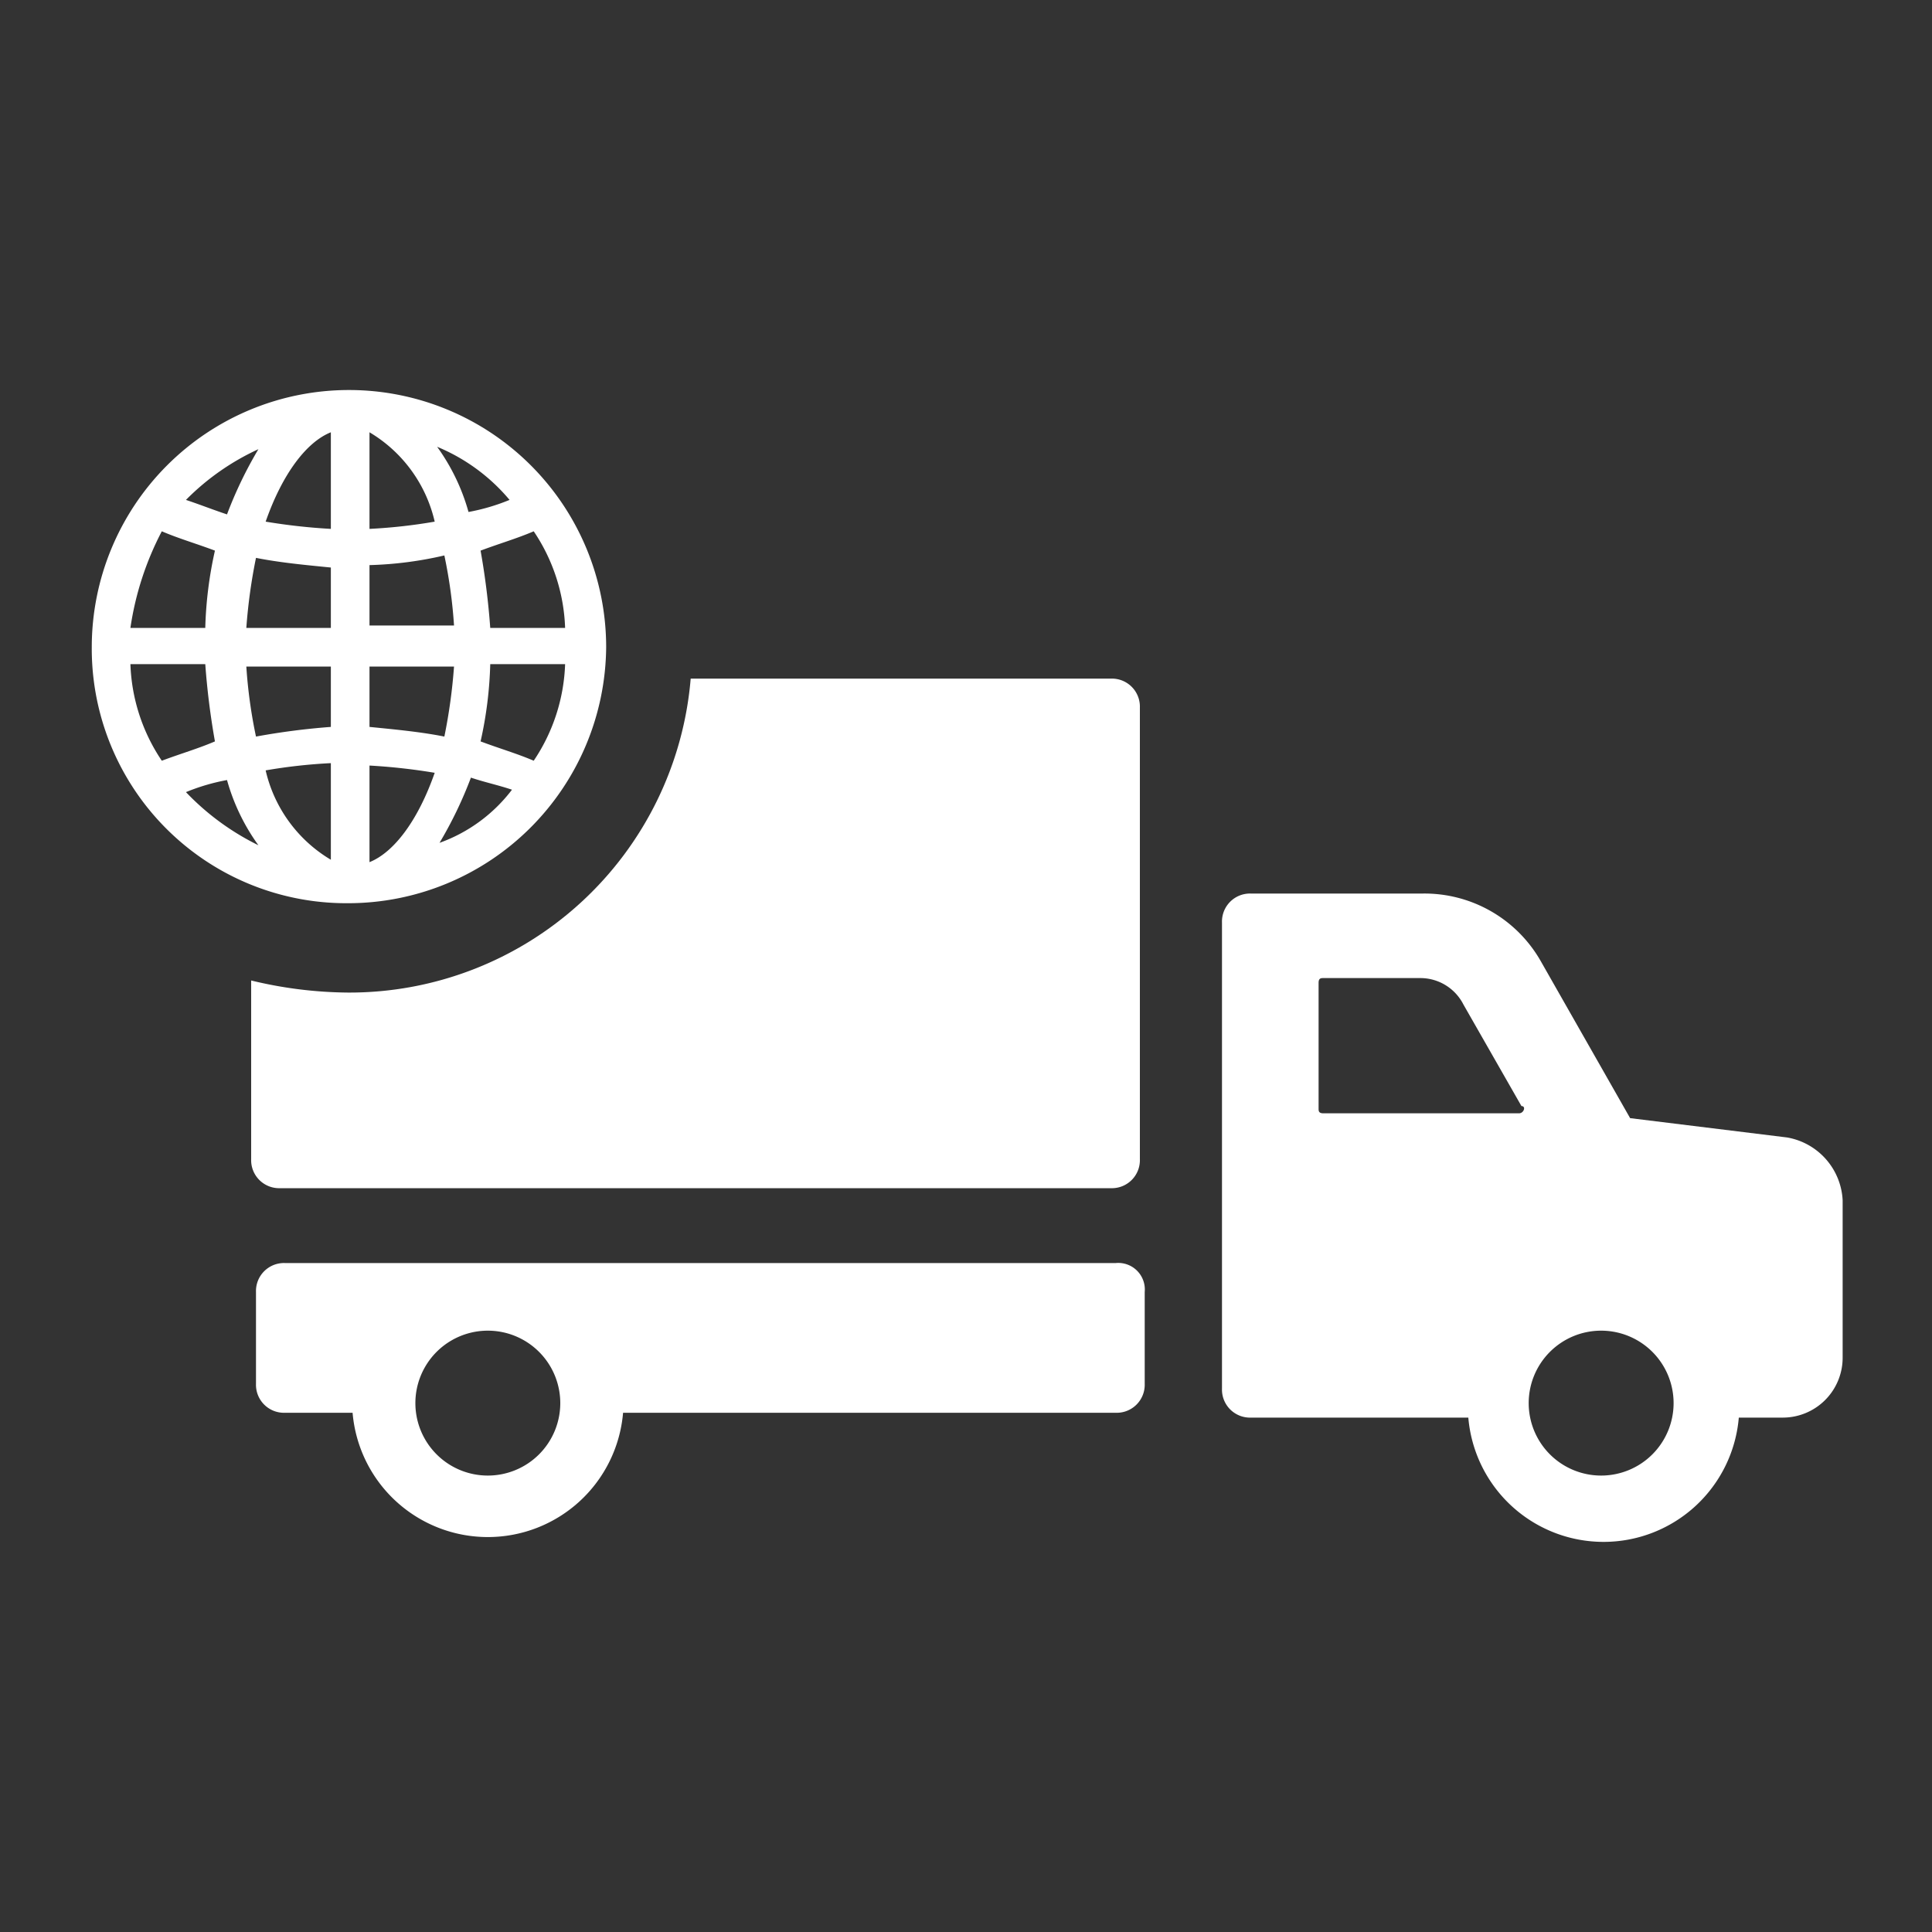
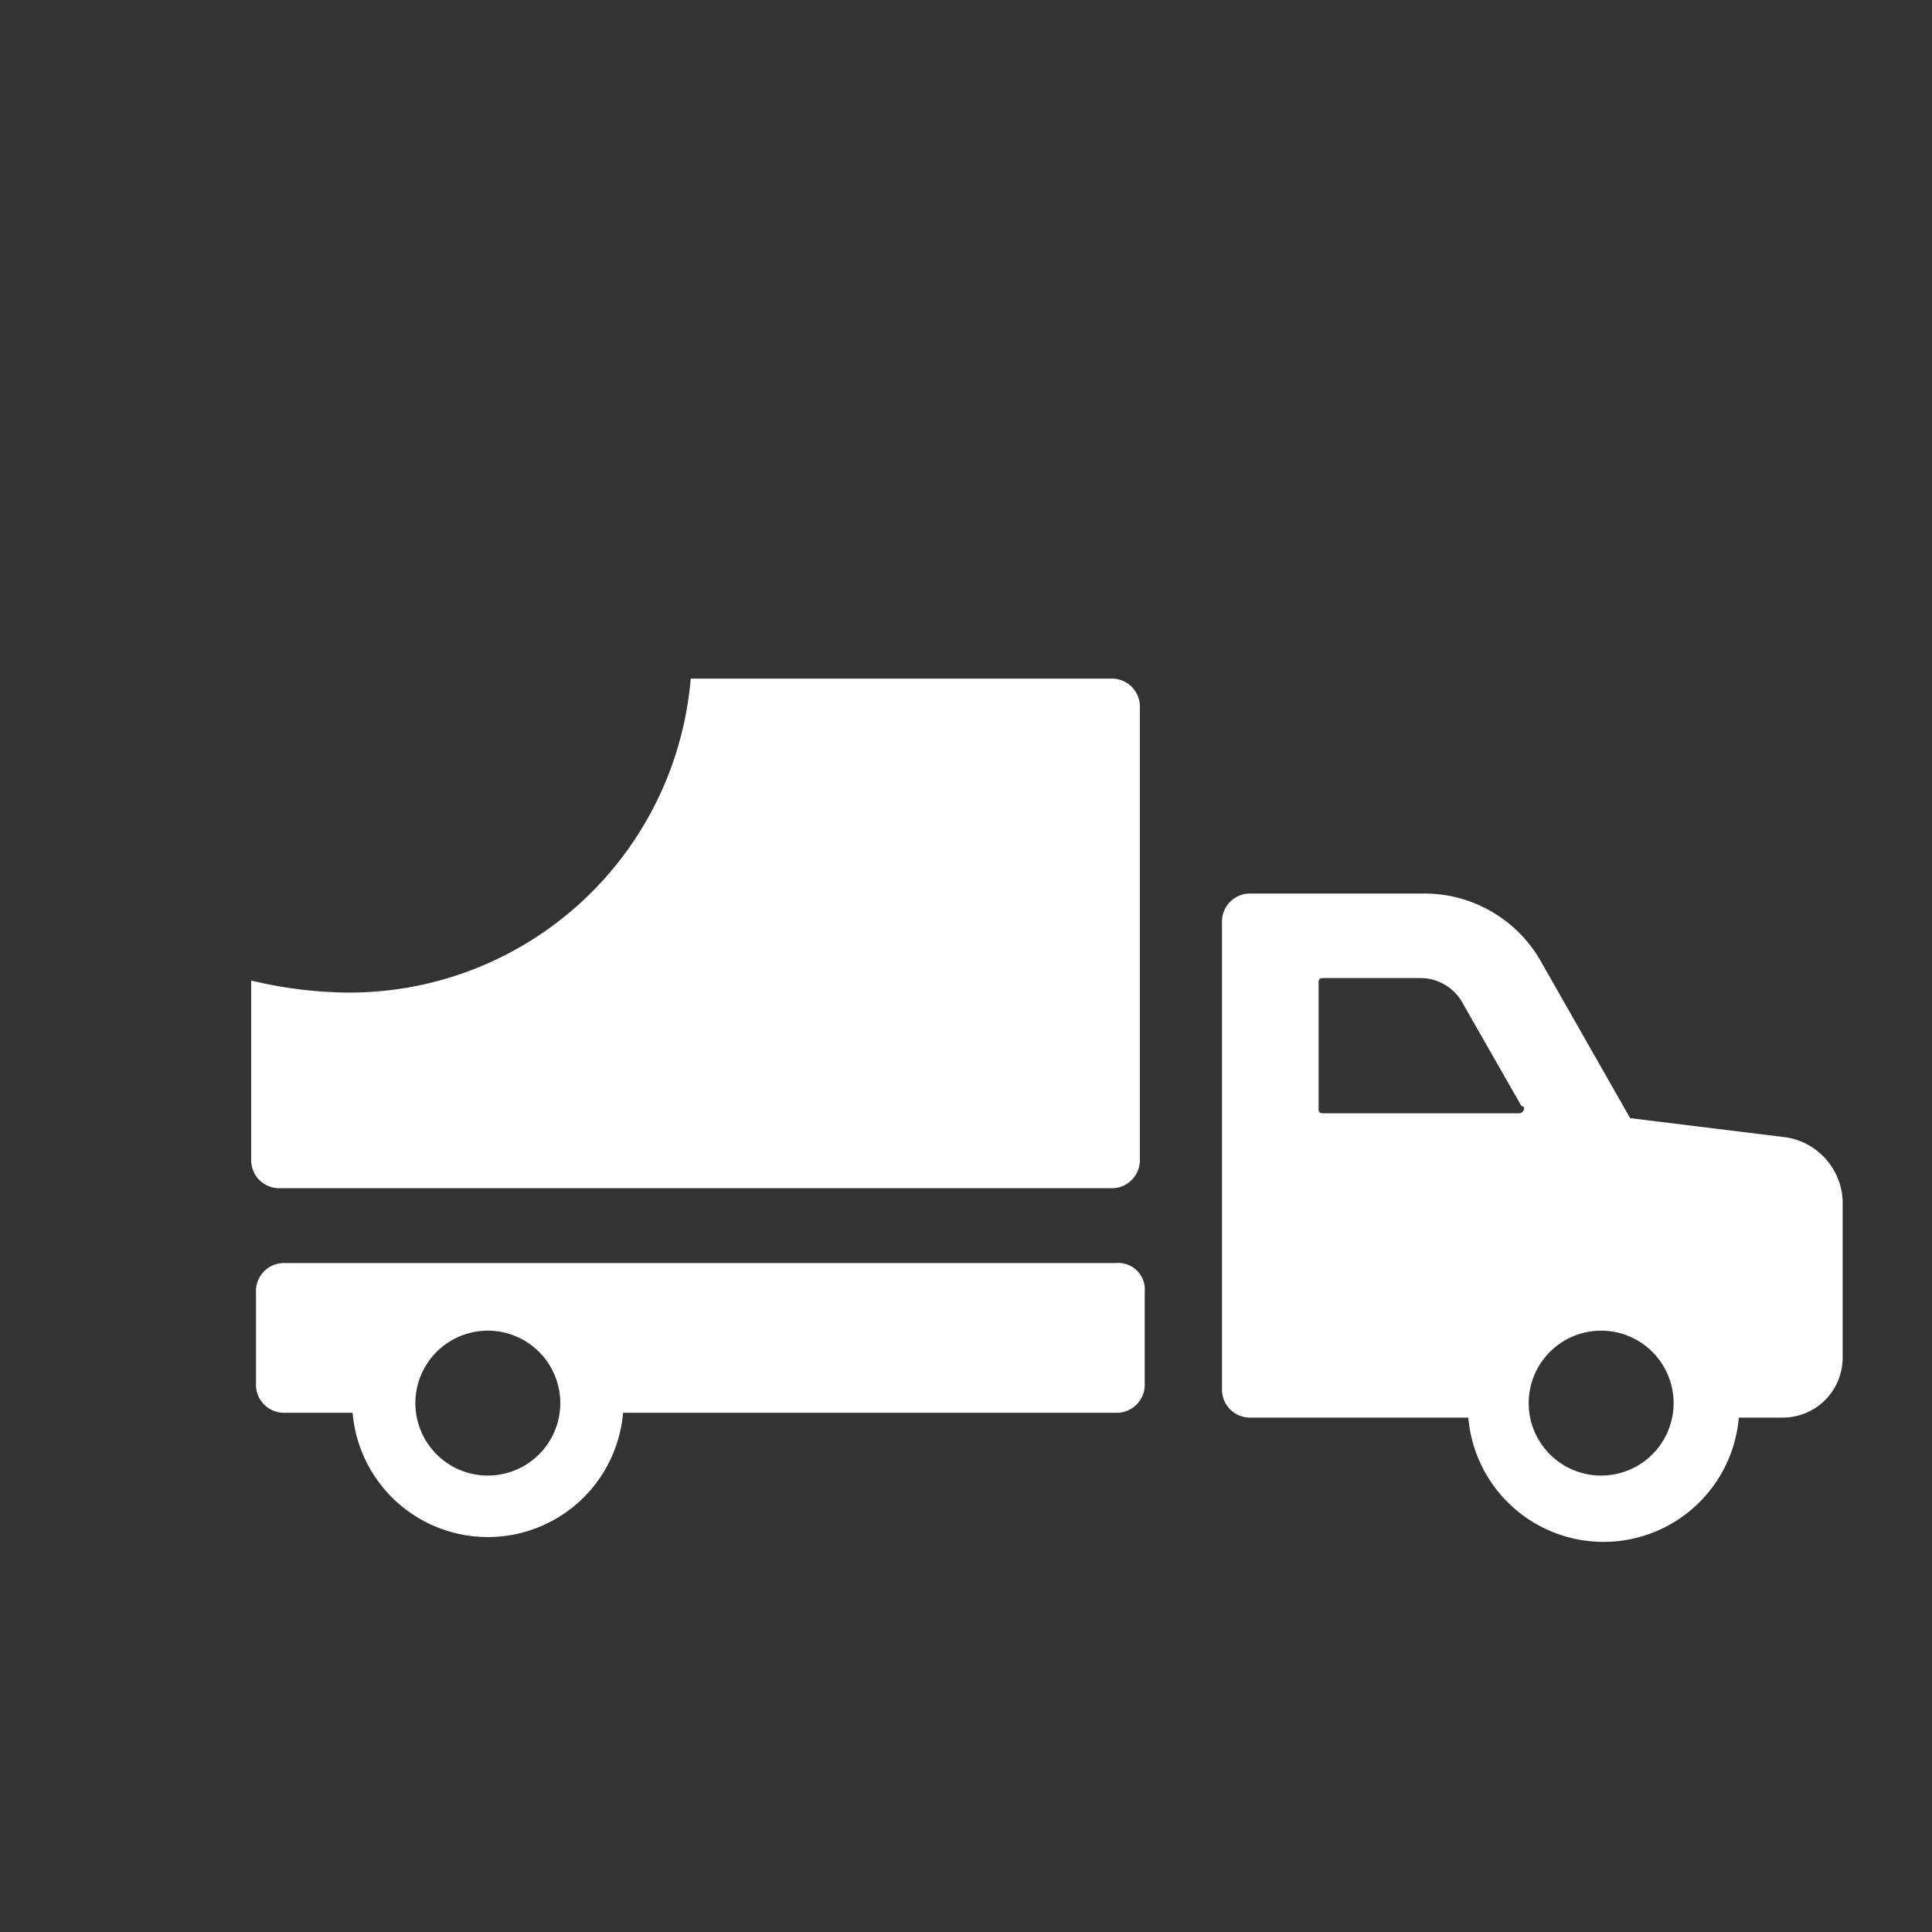
<svg xmlns="http://www.w3.org/2000/svg" id="Layer_1" data-name="Layer 1" viewBox="0 0 80 80">
  <rect x="0" y="0" width="80" height="80" fill="#333333" stroke="none" />
  <defs>
    <style>.cls-1{fill:#fff;}</style>
  </defs>
-   <path class="cls-1" d="M74,47.1l-6.5-.8-3.7-6.5A5.54,5.54,0,0,0,58.9,37H51.8a1.16,1.16,0,0,0-1.2,1.2V57.5a1.16,1.16,0,0,0,1.2,1.2h9a5.62,5.62,0,0,0,11.2,0h1.8a2.48,2.48,0,0,0,2.5-2.5V49.7A2.78,2.78,0,0,0,74,47.1Zm-11.1-1H54.8c-.2,0-.2-.1-.2-.2V40.7c0-.2.1-.2.2-.2h4a2,2,0,0,1,1.8,1.1L63,45.8C63.2,45.8,63.1,46.1,62.9,46.1Zm3.4,15a3,3,0,1,1,3-3A3,3,0,0,1,66.3,61.1Z" />
+   <path class="cls-1" d="M74,47.1l-6.5-.8-3.7-6.5A5.54,5.54,0,0,0,58.9,37H51.8a1.16,1.16,0,0,0-1.2,1.2V57.5a1.16,1.16,0,0,0,1.2,1.2h9a5.62,5.62,0,0,0,11.2,0h1.8a2.48,2.48,0,0,0,2.5-2.5V49.7A2.78,2.78,0,0,0,74,47.1Zm-11.1-1H54.8c-.2,0-.2-.1-.2-.2V40.7c0-.2.1-.2.2-.2h4a2,2,0,0,1,1.8,1.1L63,45.8C63.2,45.8,63.1,46.1,62.9,46.1m3.4,15a3,3,0,1,1,3-3A3,3,0,0,1,66.3,61.1Z" />
  <path class="cls-1" d="M46.2,52.3H11.8a1.16,1.16,0,0,0-1.2,1.2v3.8a1.16,1.16,0,0,0,1.2,1.2h2.8a5.62,5.62,0,0,0,11.2,0H46.2a1.16,1.16,0,0,0,1.2-1.2V53.5A1.1,1.1,0,0,0,46.2,52.3Zm-26,8.8a3,3,0,1,1,0-6,3,3,0,0,1,3,3A3,3,0,0,1,20.2,61.1Z" />
  <path class="cls-1" d="M14.4,41.1a17.52,17.52,0,0,1-4-.5V48a1.16,1.16,0,0,0,1.2,1.2H46A1.16,1.16,0,0,0,47.2,48V29.3A1.16,1.16,0,0,0,46,28.1H28.6A14.18,14.18,0,0,1,14.4,41.1Z" />
-   <path class="cls-1" d="M25.1,26.8a10.65,10.65,0,0,0-21.3,0A10.54,10.54,0,0,0,14.4,37.4,10.69,10.69,0,0,0,25.1,26.8Zm-6.9,8.1a16.94,16.94,0,0,0,1.3-2.7c.6.2,1.1.3,1.7.5A6.54,6.54,0,0,1,18.2,34.9Zm3.9-3.4c-.7-.3-1.4-.5-2.2-.8a16.48,16.48,0,0,0,.4-3.2h3.1A7.61,7.61,0,0,1,22.1,31.5Zm0-9.5a7.61,7.61,0,0,1,1.3,4H20.3a31.06,31.06,0,0,0-.4-3.2C20.7,22.5,21.4,22.3,22.1,22Zm-1-1.3a8.45,8.45,0,0,1-1.7.5,8.49,8.49,0,0,0-1.3-2.7A7.81,7.81,0,0,1,21.1,20.7Zm-5.8-2.8A5.82,5.82,0,0,1,18,21.6a22.28,22.28,0,0,1-2.7.3Zm0,5.5a15.46,15.46,0,0,0,3.1-.4,20.32,20.32,0,0,1,.4,2.9H15.3Zm0,4.2h3.5a22.58,22.58,0,0,1-.4,2.9c-1-.2-2.1-.3-3.1-.4Zm0,4.1A24.77,24.77,0,0,1,18,32c-.7,2-1.7,3.3-2.7,3.7ZM10.7,18.6a16.94,16.94,0,0,0-1.3,2.7c-.6-.2-1.1-.4-1.7-.6A10.19,10.19,0,0,1,10.7,18.6ZM6.7,22c.7.3,1.4.5,2.2.8A16.48,16.48,0,0,0,8.5,26H5.4A12.54,12.54,0,0,1,6.7,22Zm0,9.5a7.61,7.61,0,0,1-1.3-4H8.5a31.06,31.06,0,0,0,.4,3.2C8.2,31,7.5,31.2,6.7,31.5Zm1,1.3a8.45,8.45,0,0,1,1.7-.5A8.49,8.49,0,0,0,10.7,35,10.55,10.55,0,0,1,7.7,32.8Zm6,2.8A5.82,5.82,0,0,1,11,31.9a22.28,22.28,0,0,1,2.7-.3Zm0-5.5a29.09,29.09,0,0,0-3.1.4,20.32,20.32,0,0,1-.4-2.9h3.5Zm0-4.1H10.2a22.58,22.58,0,0,1,.4-2.9c1,.2,2.1.3,3.1.4Zm0-4.1a24.77,24.77,0,0,1-2.7-.3c.7-2,1.7-3.3,2.7-3.7Z" />
</svg>